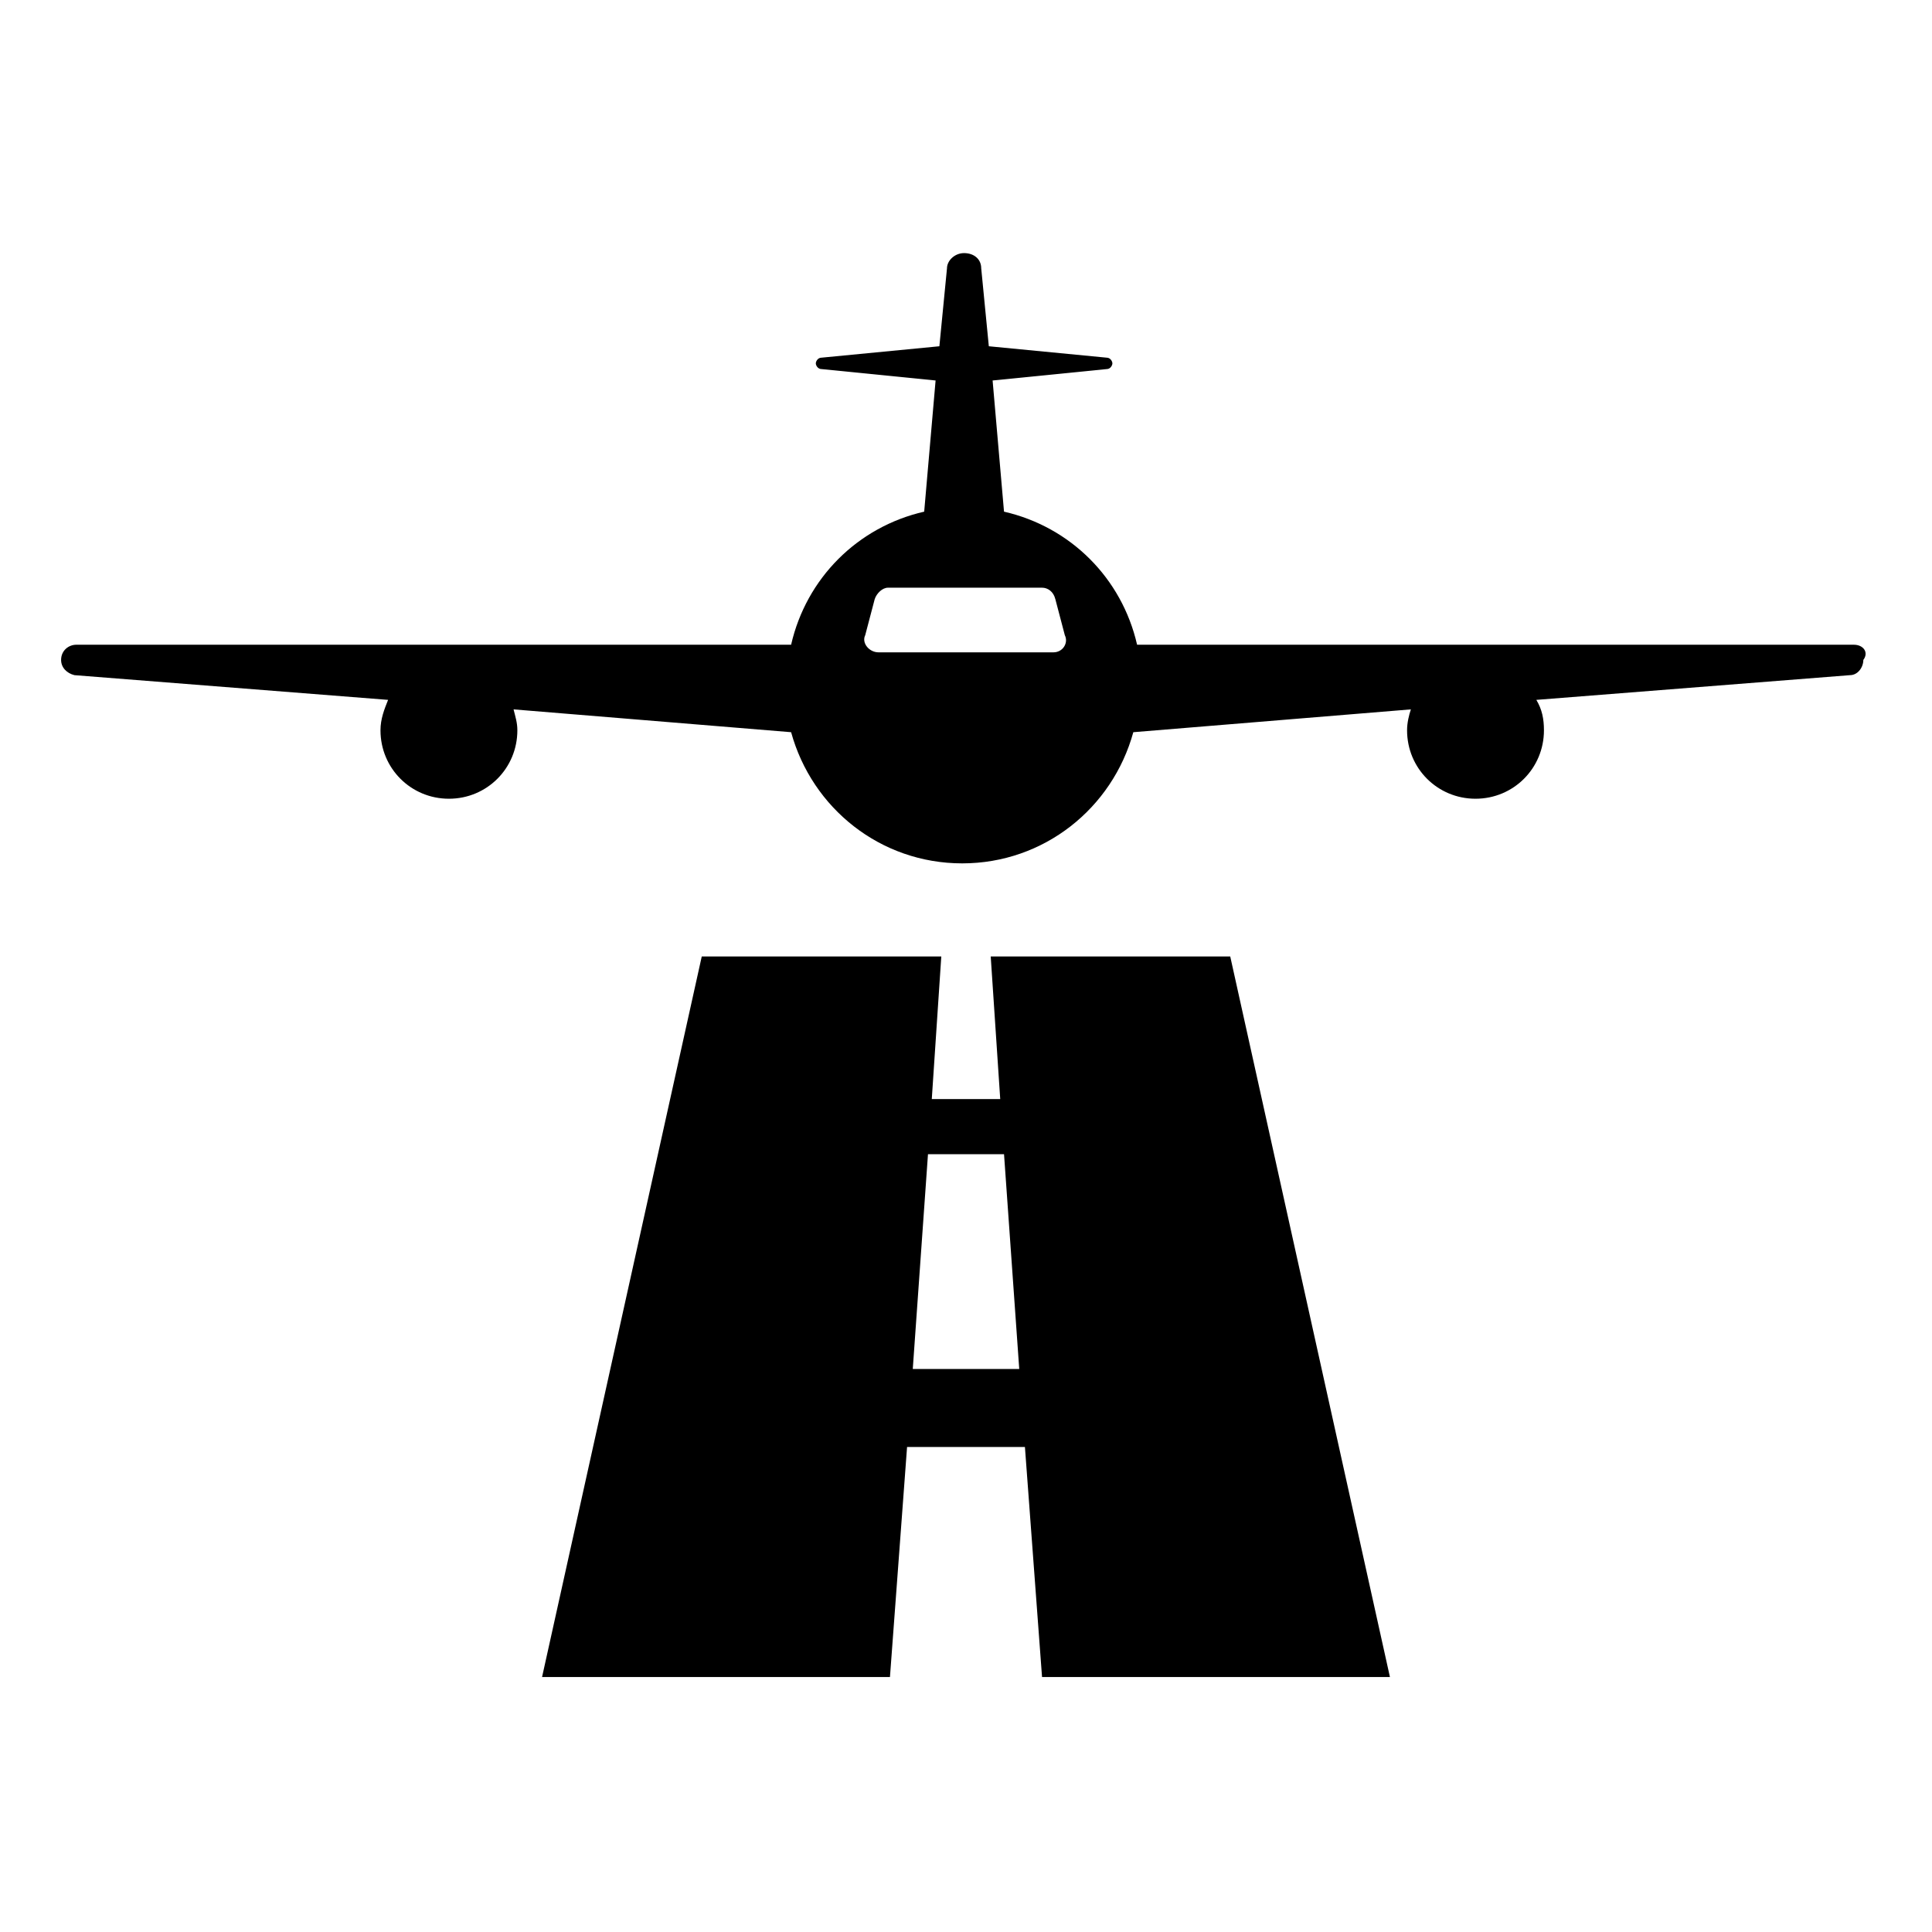
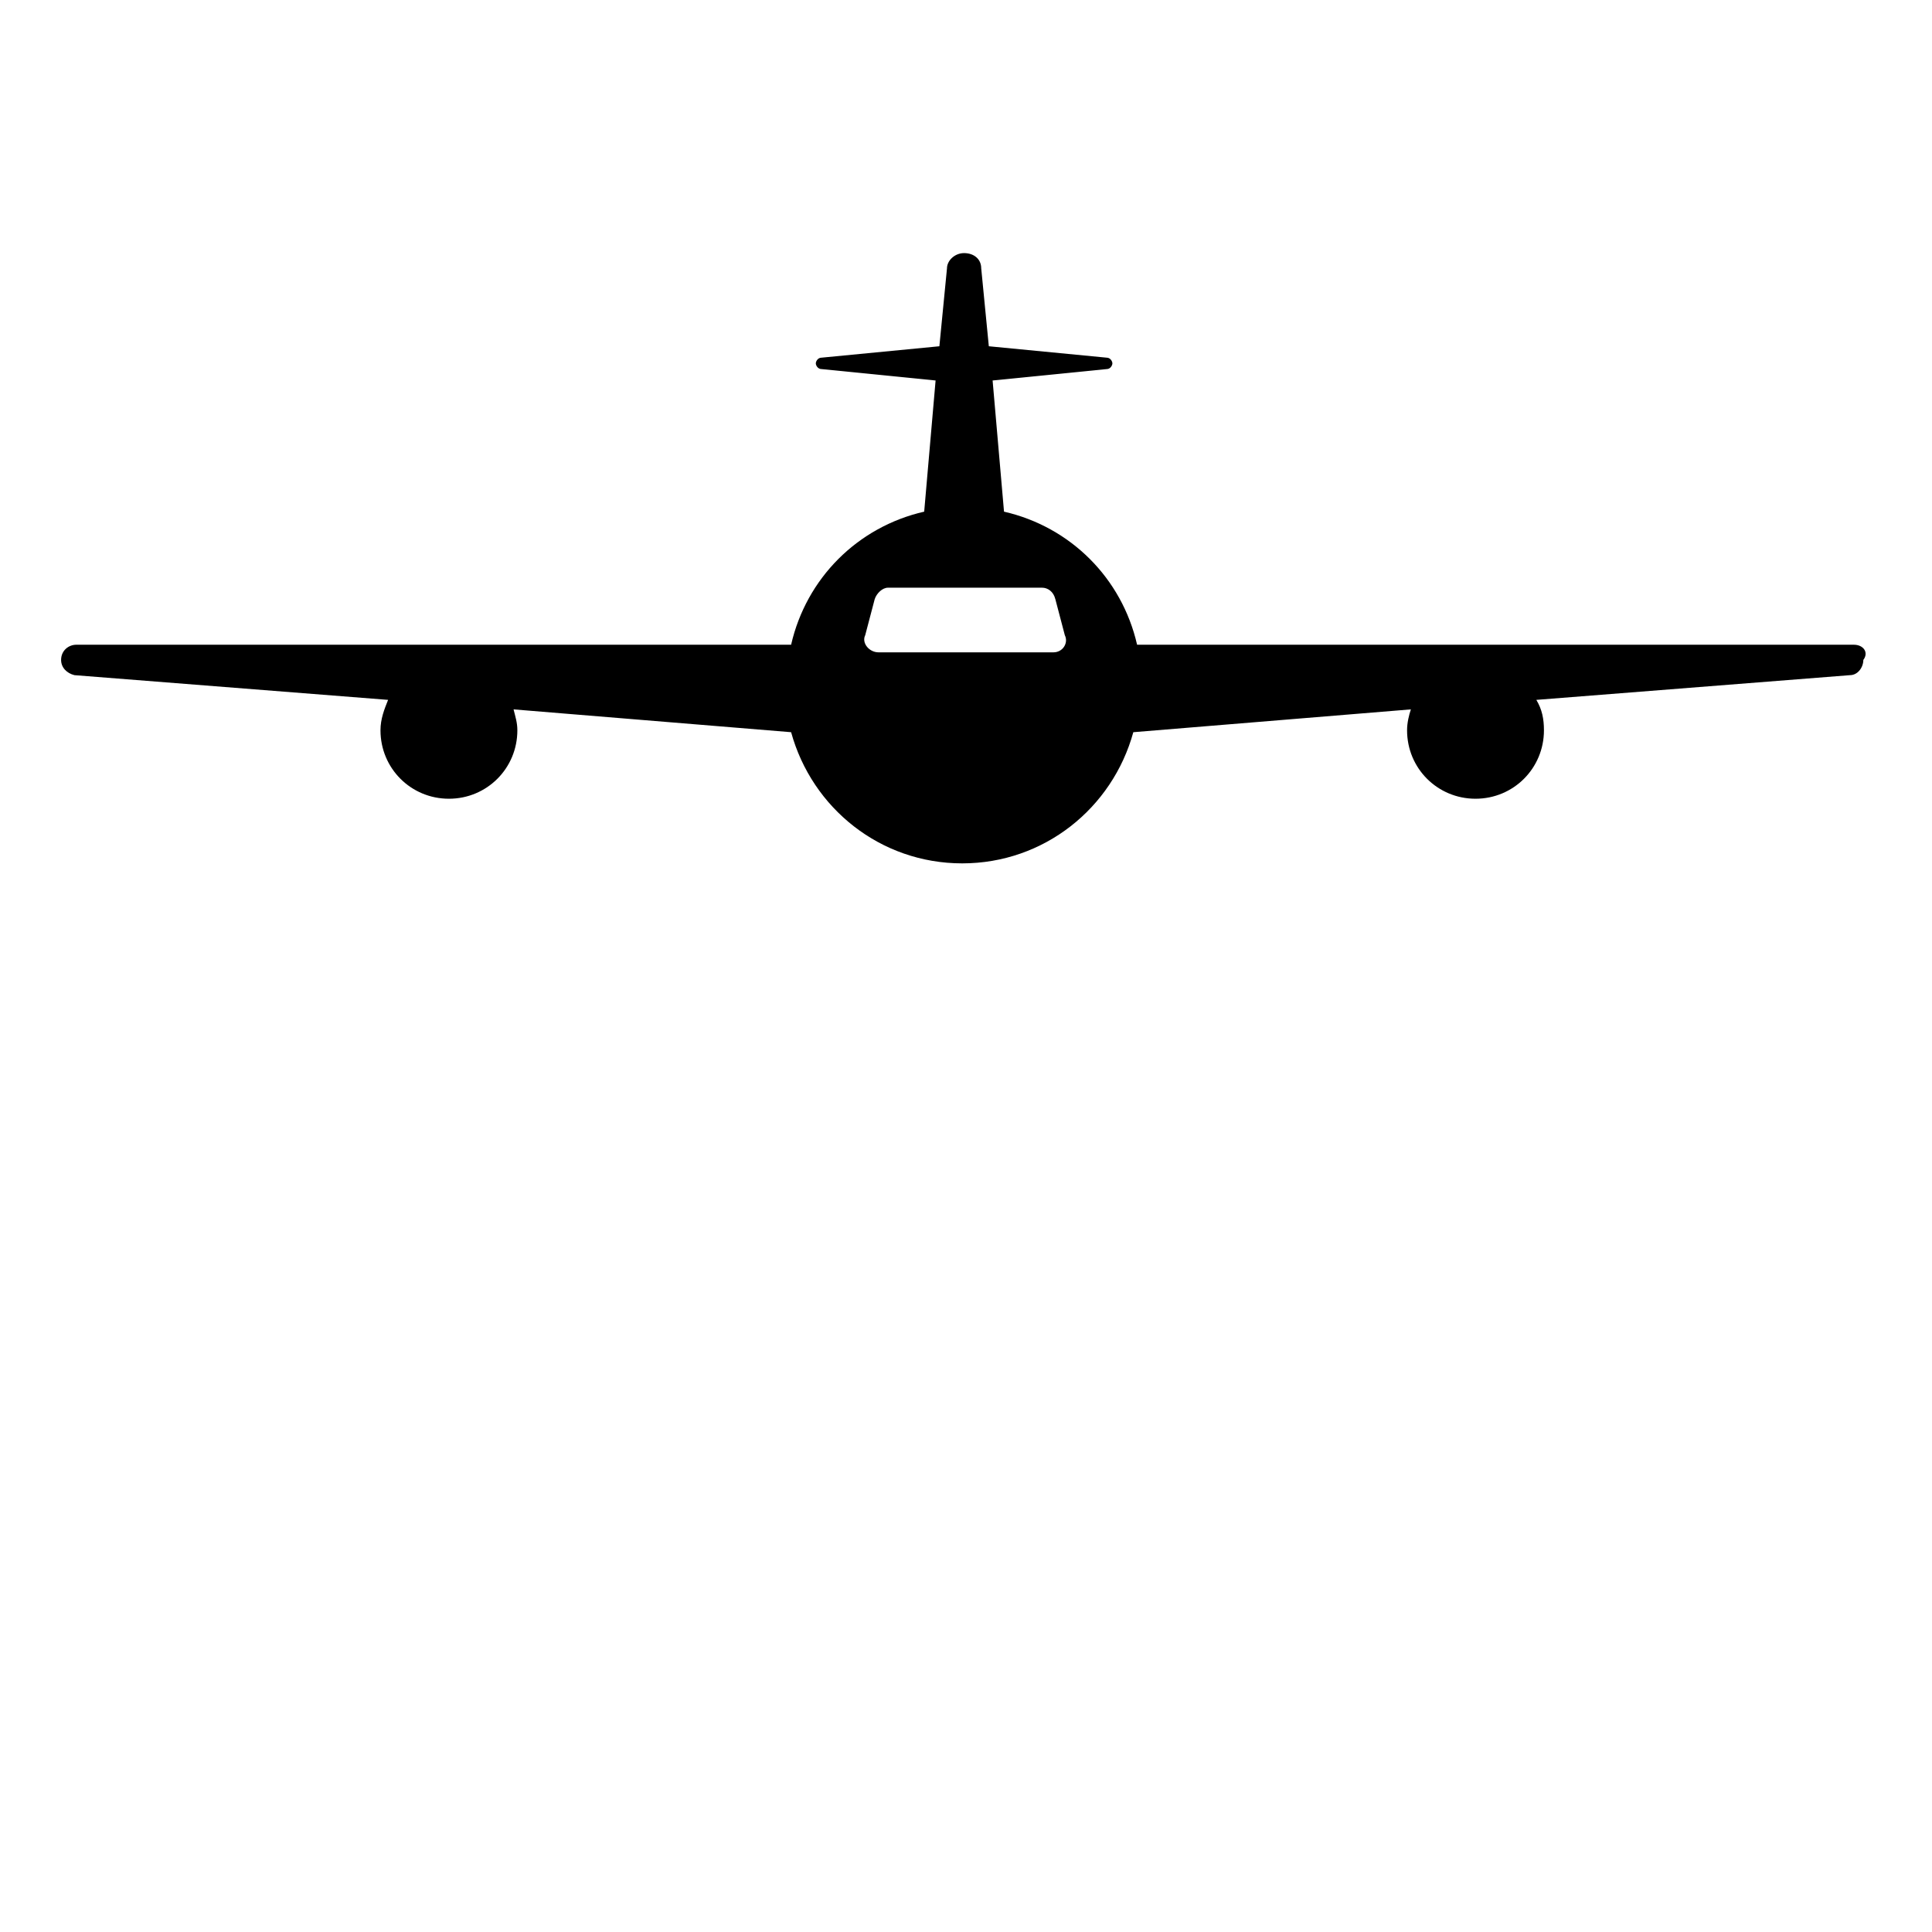
<svg xmlns="http://www.w3.org/2000/svg" fill="#000000" width="800px" height="800px" version="1.1" viewBox="144 144 512 512">
  <g>
-     <path d="m406.55 397.48 2.519 37.785h-18.137l2.519-37.785h-63.48l-42.32 190.95h92.195l4.535-60.961h31.234l4.535 60.961h92.195l-42.32-190.95zm-20.656 109.32 4.031-56.93h20.152l4.031 56.93z" />
    <path d="m635.28 314.86h-189.94c-4.031-17.633-17.633-31.234-35.266-35.266l-3.023-34.762 30.23-3.023c1.008 0 1.512-1.008 1.512-1.512 0-0.504-0.504-1.512-1.512-1.512l-31.234-3.023-2.016-20.656c0-2.519-2.016-4.031-4.535-4.031-2.519 0-4.535 2.016-4.535 4.031l-2.016 20.656-31.234 3.023c-1.008 0-1.512 1.008-1.512 1.512 0 0.504 0.504 1.512 1.512 1.512l30.23 3.023-3.023 34.762c-17.633 4.031-31.234 17.633-35.266 35.266h-189.43c-2.016 0-4.031 1.512-4.031 4.031 0 2.016 1.512 3.527 3.527 4.031l83.129 6.551c-1.008 2.519-2.016 5.039-2.016 8.062 0 10.078 8.062 18.137 18.137 18.137 10.078 0 18.137-8.062 18.137-18.137 0-2.016-0.504-3.527-1.008-5.543l73.555 6.047c5.543 20.152 23.68 34.762 45.344 34.762 21.664 0 39.801-14.609 45.344-34.762l73.555-6.047c-0.504 1.512-1.008 3.527-1.008 5.543 0 10.078 8.062 18.137 18.137 18.137 10.078 0 18.137-8.062 18.137-18.137 0-3.023-0.504-5.543-2.016-8.062l83.129-6.551c2.016 0 3.527-2.016 3.527-4.031 1.512-2.016 0-4.031-2.519-4.031zm-212.11 2.016h-46.352c-2.519 0-4.535-2.519-3.527-4.535l2.519-9.574c0.504-1.512 2.016-3.023 3.527-3.023h40.809c1.512 0 3.023 1.008 3.527 3.023l2.519 9.574c1.008 2.016-0.504 4.535-3.023 4.535z" />
  </g>
</svg>